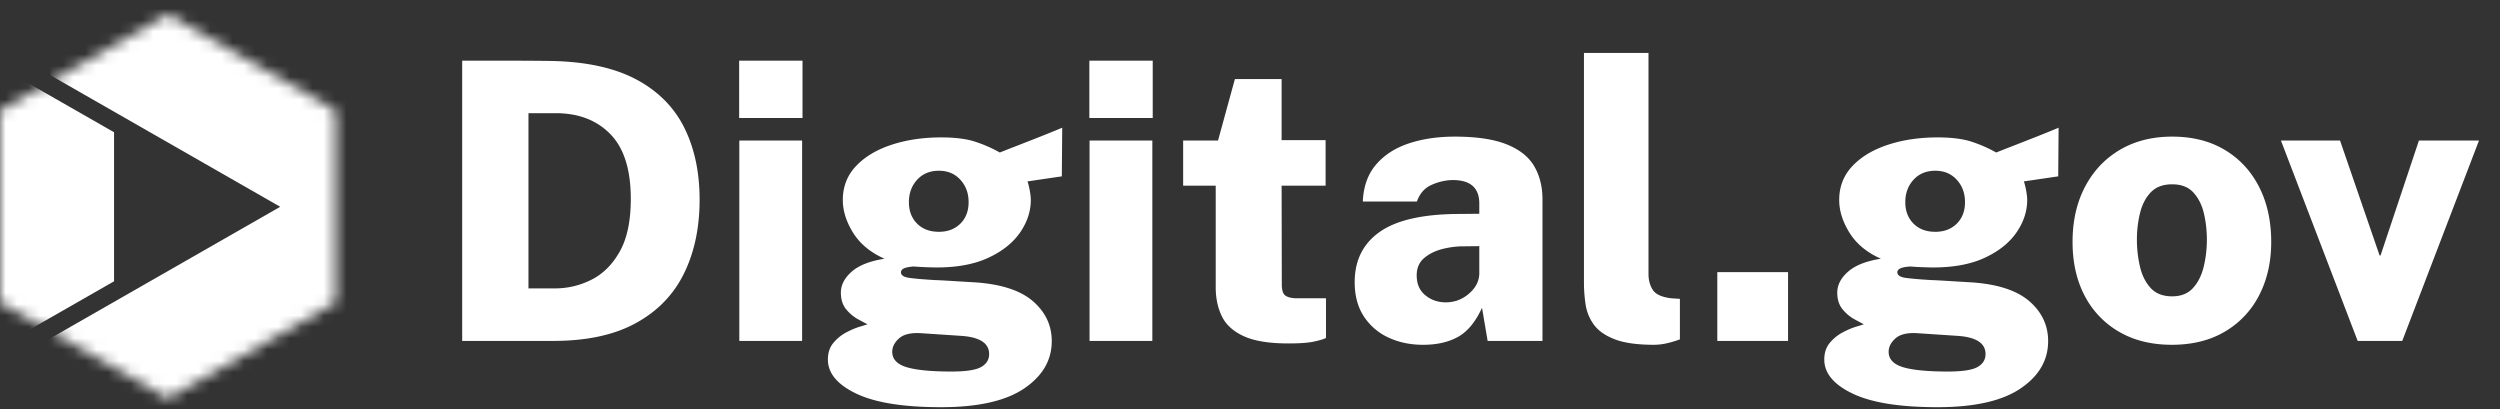
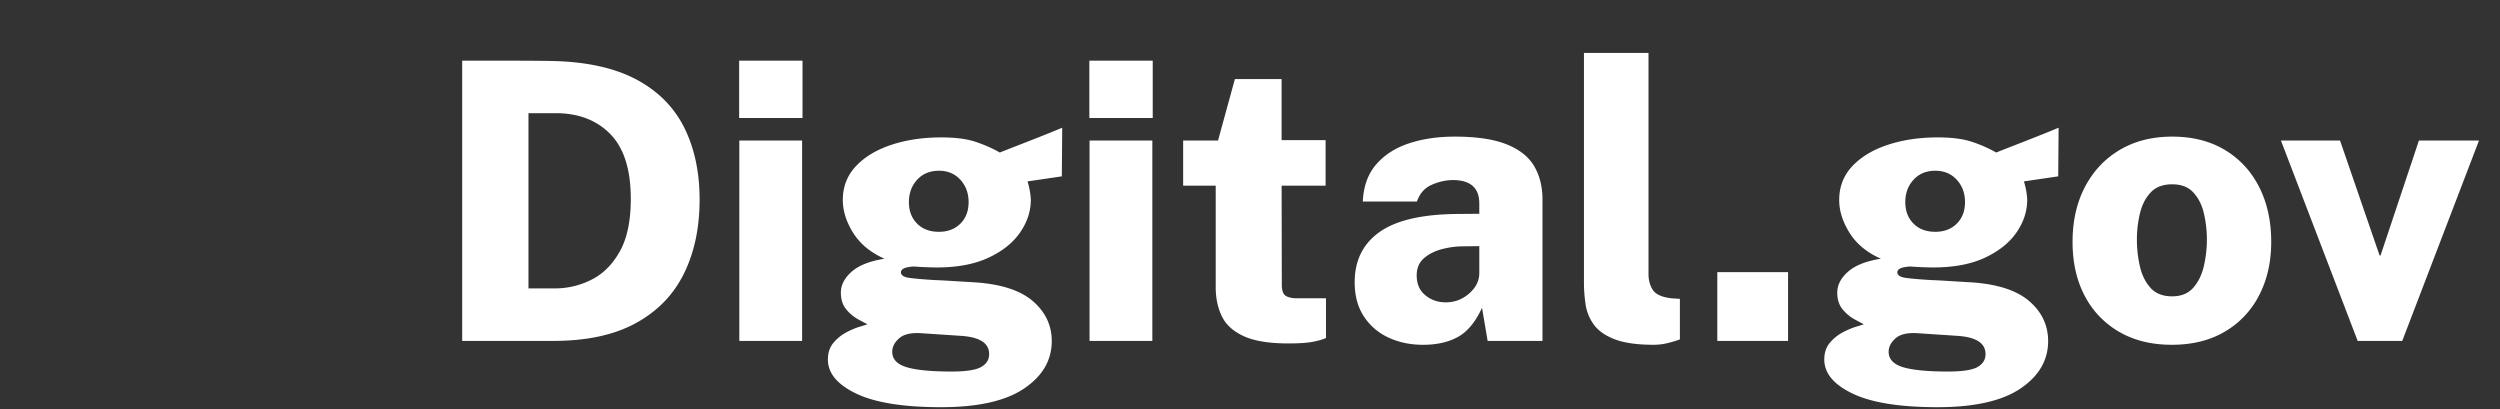
<svg xmlns="http://www.w3.org/2000/svg" xmlns:xlink="http://www.w3.org/1999/xlink" width="220" height="36" viewBox="0 0 220 36">
  <rect x="0" y="0" width="220" height="36" fill="#333333" stroke="none" />
  <defs>
    <path id="a" d="m14.768 0 14.768 8.453v16.905L14.768 33.81 0 25.358V8.453z" />
  </defs>
  <g fill="none" fill-rule="evenodd">
    <g transform="translate(0 1.26)">
      <mask id="b" fill="#fff">
        <use xlink:href="#a" />
      </mask>
-       <path d="m55.917 5.368-20.096 11.5 20.526 11.75v29.817L30.299 73.343 4.251 58.435V28.617l20.406-11.68L4.445 5.366v-29.46l25.736-14.73 25.736 14.73v29.46ZM-15.7-12.414 1.28-2.696v8.064l8.756 5.011v13.114l-8.95 5.124V36.9L-15.7 46.508l-25.736-14.73V2.316l25.736-14.73Z" fill="#FFF" mask="url(#b)" />
    </g>
    <path d="M40.672 30V5.338h3.496c.876 0 1.734.003 2.576.008.841.006 1.529.014 2.063.026 2.98.09 5.407.648 7.283 1.671 1.876 1.024 3.258 2.433 4.145 4.23.886 1.797 1.33 3.894 1.33 6.294 0 2.478-.46 4.65-1.382 6.515-.92 1.864-2.333 3.317-4.238 4.357C54.041 29.48 51.622 30 48.688 30h-8.016Zm5.833-4.622h2.354a7.03 7.03 0 0 0 3.197-.768c1.018-.511 1.848-1.341 2.49-2.49.643-1.148.964-2.689.964-4.622 0-2.57-.6-4.468-1.8-5.696-1.199-1.228-2.805-1.842-4.817-1.842h-2.388v15.418Zm18.54-14.992V5.338h5.576v5.048h-5.577ZM65.06 30V12.365h5.526V30H65.06Zm17.755 5.833c-3.309 0-5.796-.398-7.462-1.194-1.665-.796-2.498-1.796-2.498-3.002 0-.59.162-1.08.486-1.466a3.748 3.748 0 0 1 1.134-.921c.432-.228.83-.396 1.194-.504.364-.108.585-.179.665-.213a29.37 29.37 0 0 1-.836-.443 3.584 3.584 0 0 1-1.032-.87c-.312-.375-.469-.864-.469-1.467 0-.67.316-1.285.947-1.842.631-.557 1.595-.938 2.89-1.143-1.227-.545-2.145-1.304-2.754-2.276-.608-.973-.912-1.936-.912-2.891 0-1.172.387-2.166 1.16-2.985.773-.819 1.816-1.444 3.13-1.876 1.313-.432 2.77-.648 4.374-.648 1.228 0 2.229.128 3.002.383.773.256 1.49.572 2.149.947.398-.16.918-.364 1.56-.614.643-.25 1.317-.514 2.022-.793a97.576 97.576 0 0 0 1.91-.776l-.034 4.28-3.02.444c.092.285.163.583.214.896.051.312.077.554.077.725 0 1-.313 1.955-.938 2.865-.626.91-1.552 1.651-2.78 2.226-1.228.574-2.746.86-4.554.86-.239 0-.574-.008-1.006-.025a23.089 23.089 0 0 1-1.04-.06c-.421.035-.711.094-.87.18-.16.085-.24.196-.24.332 0 .262.254.427.76.495s1.236.13 2.191.188c.341.01.833.037 1.476.076.642.04 1.35.083 2.123.128 2.297.16 3.99.717 5.082 1.672 1.092.955 1.638 2.12 1.638 3.496 0 1.683-.81 3.073-2.43 4.17s-4.057 1.646-7.309 1.646Zm-.188-15.435c.774 0 1.402-.239 1.885-.717.483-.477.725-1.108.725-1.893 0-.784-.242-1.441-.725-1.97-.483-.528-1.111-.793-1.885-.793-.795 0-1.435.265-1.918.793-.483.529-.725 1.186-.725 1.97 0 .773.239 1.402.716 1.885.478.483 1.12.725 1.927.725Zm1.11 12.297c1.273 0 2.142-.134 2.609-.401.466-.267.699-.645.699-1.134 0-.955-.813-1.49-2.44-1.603l-3.615-.24c-.864-.045-1.492.112-1.884.47-.393.358-.589.747-.589 1.168 0 .648.42 1.1 1.262 1.356.842.256 2.16.384 3.957.384Zm12.126-22.309V5.338h5.577v5.048h-5.577ZM95.88 30V12.365h5.526V30H95.88Zm17.499.222c-1.695 0-3.005-.213-3.932-.64-.926-.426-1.569-1.012-1.927-1.757-.358-.744-.537-1.589-.537-2.532v-8.954h-2.866v-3.974h3.07l1.484-5.407h4.11v5.372h3.872v4.009h-3.871l.017 8.698c0 .523.116.855.35.998.232.142.554.213.963.213h2.575v3.496c-.238.114-.608.222-1.108.324-.5.103-1.234.154-2.2.154Zm11.853.12c-1.125 0-2.143-.214-3.053-.64a5.13 5.13 0 0 1-2.166-1.868c-.534-.819-.801-1.82-.801-3.002 0-1.921.739-3.4 2.217-4.434 1.478-1.035 3.798-1.558 6.959-1.57l1.79-.016v-.904c0-1.399-.807-2.087-2.422-2.064a4.823 4.823 0 0 0-1.799.435c-.597.267-1.02.753-1.27 1.458h-4.759c.057-1.33.446-2.416 1.168-3.258.722-.84 1.683-1.46 2.883-1.859 1.2-.398 2.544-.597 4.033-.597 1.922 0 3.448.228 4.58.683 1.131.454 1.938 1.097 2.422 1.927.483.83.724 1.802.724 2.916V30h-4.826l-.495-2.916c-.568 1.239-1.27 2.092-2.106 2.558-.836.466-1.862.7-3.079.7Zm1.996-3.736c.773 0 1.455-.256 2.046-.768.592-.511.893-1.102.904-1.773V21.66l-1.432.017c-.592 0-1.2.08-1.825.239-.626.159-1.157.423-1.595.793-.438.37-.657.878-.657 1.526 0 .75.253 1.333.76 1.748.505.415 1.105.623 1.799.623Zm18.317 3.735c-1.466 0-2.618-.162-3.453-.486-.836-.324-1.447-.753-1.834-1.288a3.989 3.989 0 0 1-.725-1.773 13.052 13.052 0 0 1-.145-1.928V4.656h5.68v19.46c0 .534.125.998.375 1.39.25.392.79.64 1.62.742l.768.05v3.566c-.364.136-.742.25-1.134.34a5.087 5.087 0 0 1-1.152.137Zm5.578-.341v-6.055h6.225V30h-6.225Zm19.375 5.833c-3.31 0-5.796-.398-7.462-1.194-1.666-.796-2.499-1.796-2.499-3.002 0-.59.162-1.08.486-1.466a3.748 3.748 0 0 1 1.134-.921c.433-.228.83-.396 1.194-.504.364-.108.586-.179.666-.213a29.37 29.37 0 0 1-.836-.443 3.584 3.584 0 0 1-1.032-.87c-.313-.375-.47-.864-.47-1.467 0-.67.316-1.285.948-1.842.63-.557 1.594-.938 2.89-1.143-1.228-.545-2.146-1.304-2.754-2.276-.608-.973-.913-1.936-.913-2.891 0-1.172.387-2.166 1.16-2.985.773-.819 1.817-1.444 3.13-1.876 1.313-.432 2.771-.648 4.375-.648 1.228 0 2.228.128 3.001.383.774.256 1.49.572 2.15.947.397-.16.918-.364 1.56-.614s1.316-.514 2.021-.793a97.574 97.574 0 0 0 1.91-.776l-.034 4.28-3.019.444c.091.285.162.583.214.896.05.312.076.554.076.725 0 1-.312 1.955-.938 2.865-.625.91-1.552 1.651-2.78 2.226-1.228.574-2.746.86-4.554.86-.238 0-.574-.008-1.006-.025a23.089 23.089 0 0 1-1.04-.06c-.42.035-.71.094-.87.18-.16.085-.239.196-.239.332 0 .262.253.427.76.495.505.068 1.236.13 2.19.188.342.01.834.037 1.476.076.642.04 1.35.083 2.123.128 2.297.16 3.991.717 5.083 1.672s1.637 2.12 1.637 3.496c0 1.683-.81 3.073-2.43 4.17s-4.056 1.646-7.308 1.646Zm-.188-15.435c.773 0 1.401-.239 1.885-.717.483-.477.725-1.108.725-1.893 0-.784-.242-1.441-.725-1.97-.484-.528-1.112-.793-1.885-.793-.796 0-1.435.265-1.919.793-.483.529-.725 1.186-.725 1.97 0 .773.24 1.402.717 1.885.477.483 1.12.725 1.927.725Zm1.109 12.297c1.273 0 2.143-.134 2.61-.401.465-.267.698-.645.698-1.134 0-.955-.813-1.49-2.439-1.603l-3.615-.24c-.864-.045-1.493.112-1.885.47-.392.358-.588.747-.588 1.168 0 .648.42 1.1 1.262 1.356.841.256 2.16.384 3.957.384Zm19.699-2.354c-1.774 0-3.315-.378-4.622-1.134a7.788 7.788 0 0 1-3.036-3.164c-.716-1.353-1.075-2.94-1.075-4.758 0-1.842.367-3.46 1.1-4.853.734-1.393 1.757-2.476 3.07-3.249 1.314-.773 2.846-1.16 4.597-1.16 1.785 0 3.329.39 4.63 1.169 1.302.779 2.309 1.865 3.02 3.257.71 1.393 1.065 3.005 1.065 4.836 0 1.762-.352 3.325-1.057 4.69a7.817 7.817 0 0 1-3.019 3.206c-1.308.774-2.865 1.16-4.673 1.16Zm.034-4.264c.784 0 1.398-.247 1.842-.742.443-.494.756-1.125.938-1.893.182-.767.273-1.55.273-2.345 0-.785-.085-1.55-.256-2.294-.17-.745-.478-1.362-.921-1.85-.443-.49-1.069-.734-1.876-.734-.807 0-1.436.236-1.885.708-.449.472-.764 1.08-.946 1.825a9.85 9.85 0 0 0-.273 2.345c0 .773.085 1.544.256 2.311.17.768.48 1.404.93 1.91.448.506 1.088.76 1.918.76ZM207.475 30l-6.754-17.635h5.202l3.48 10.114h.085l3.377-10.114h5.287L211.398 30h-3.923Z" fill="#FFF" fill-rule="nonzero" />
  </g>
</svg>